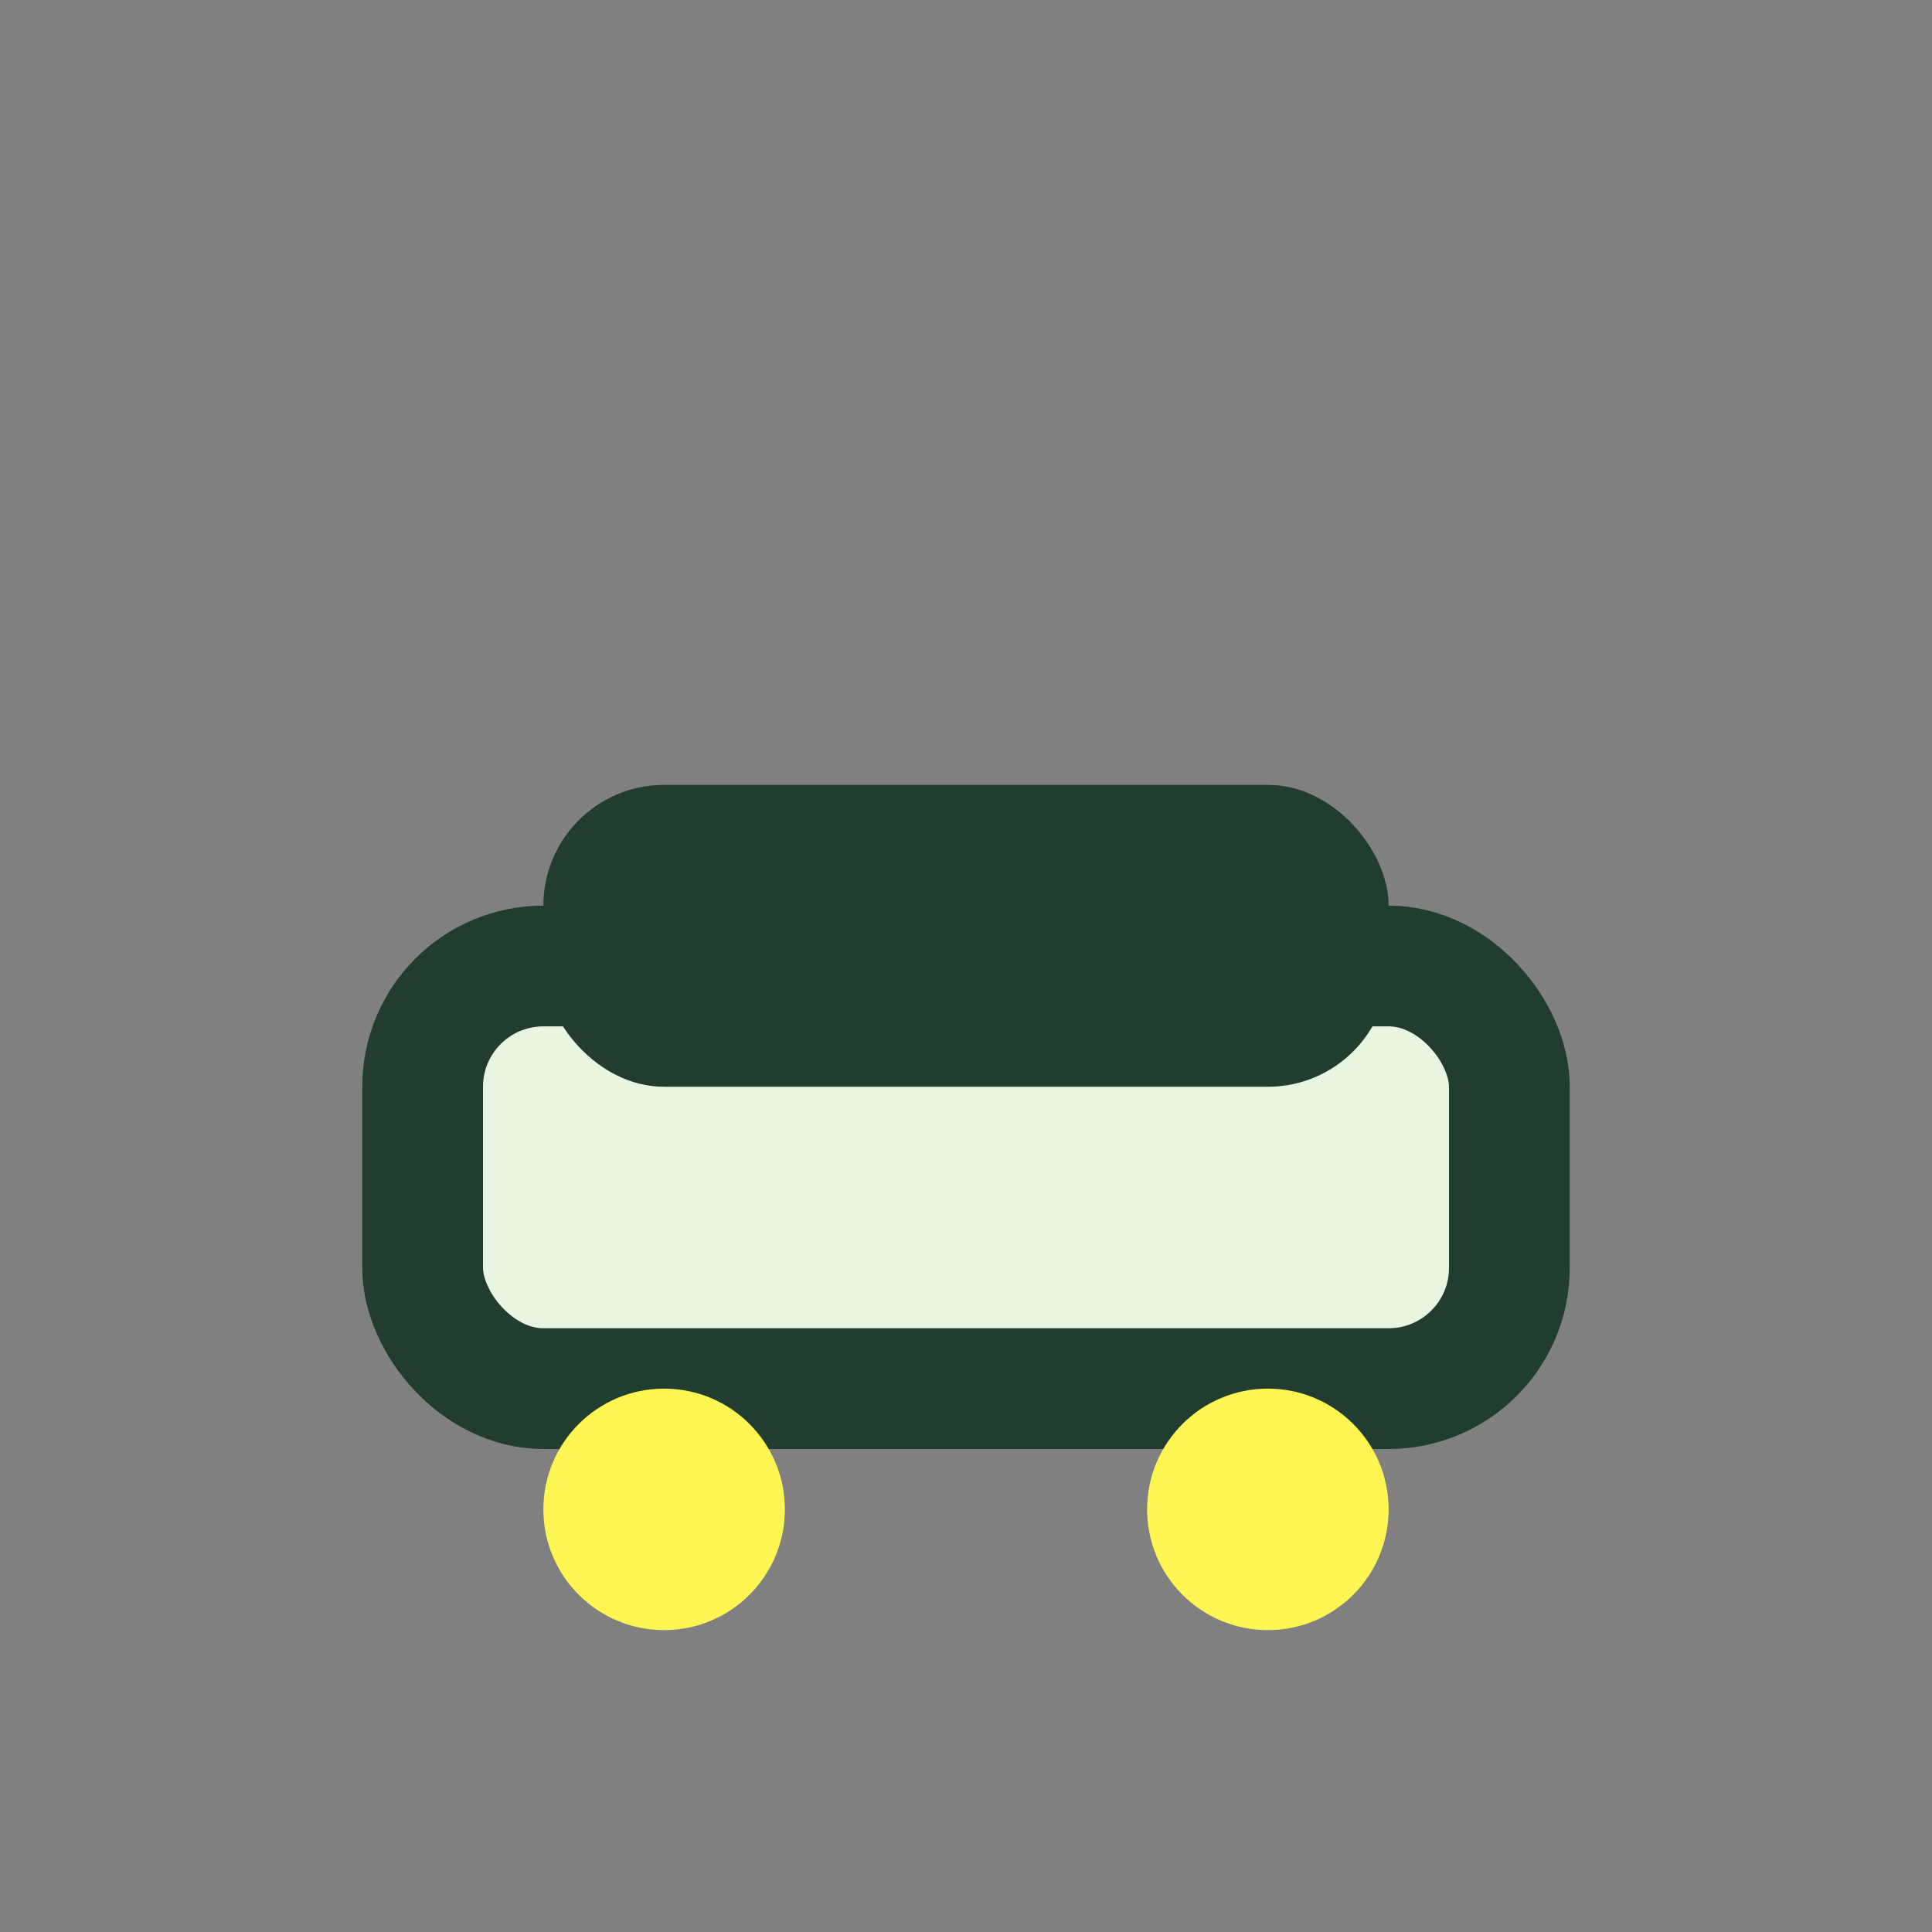
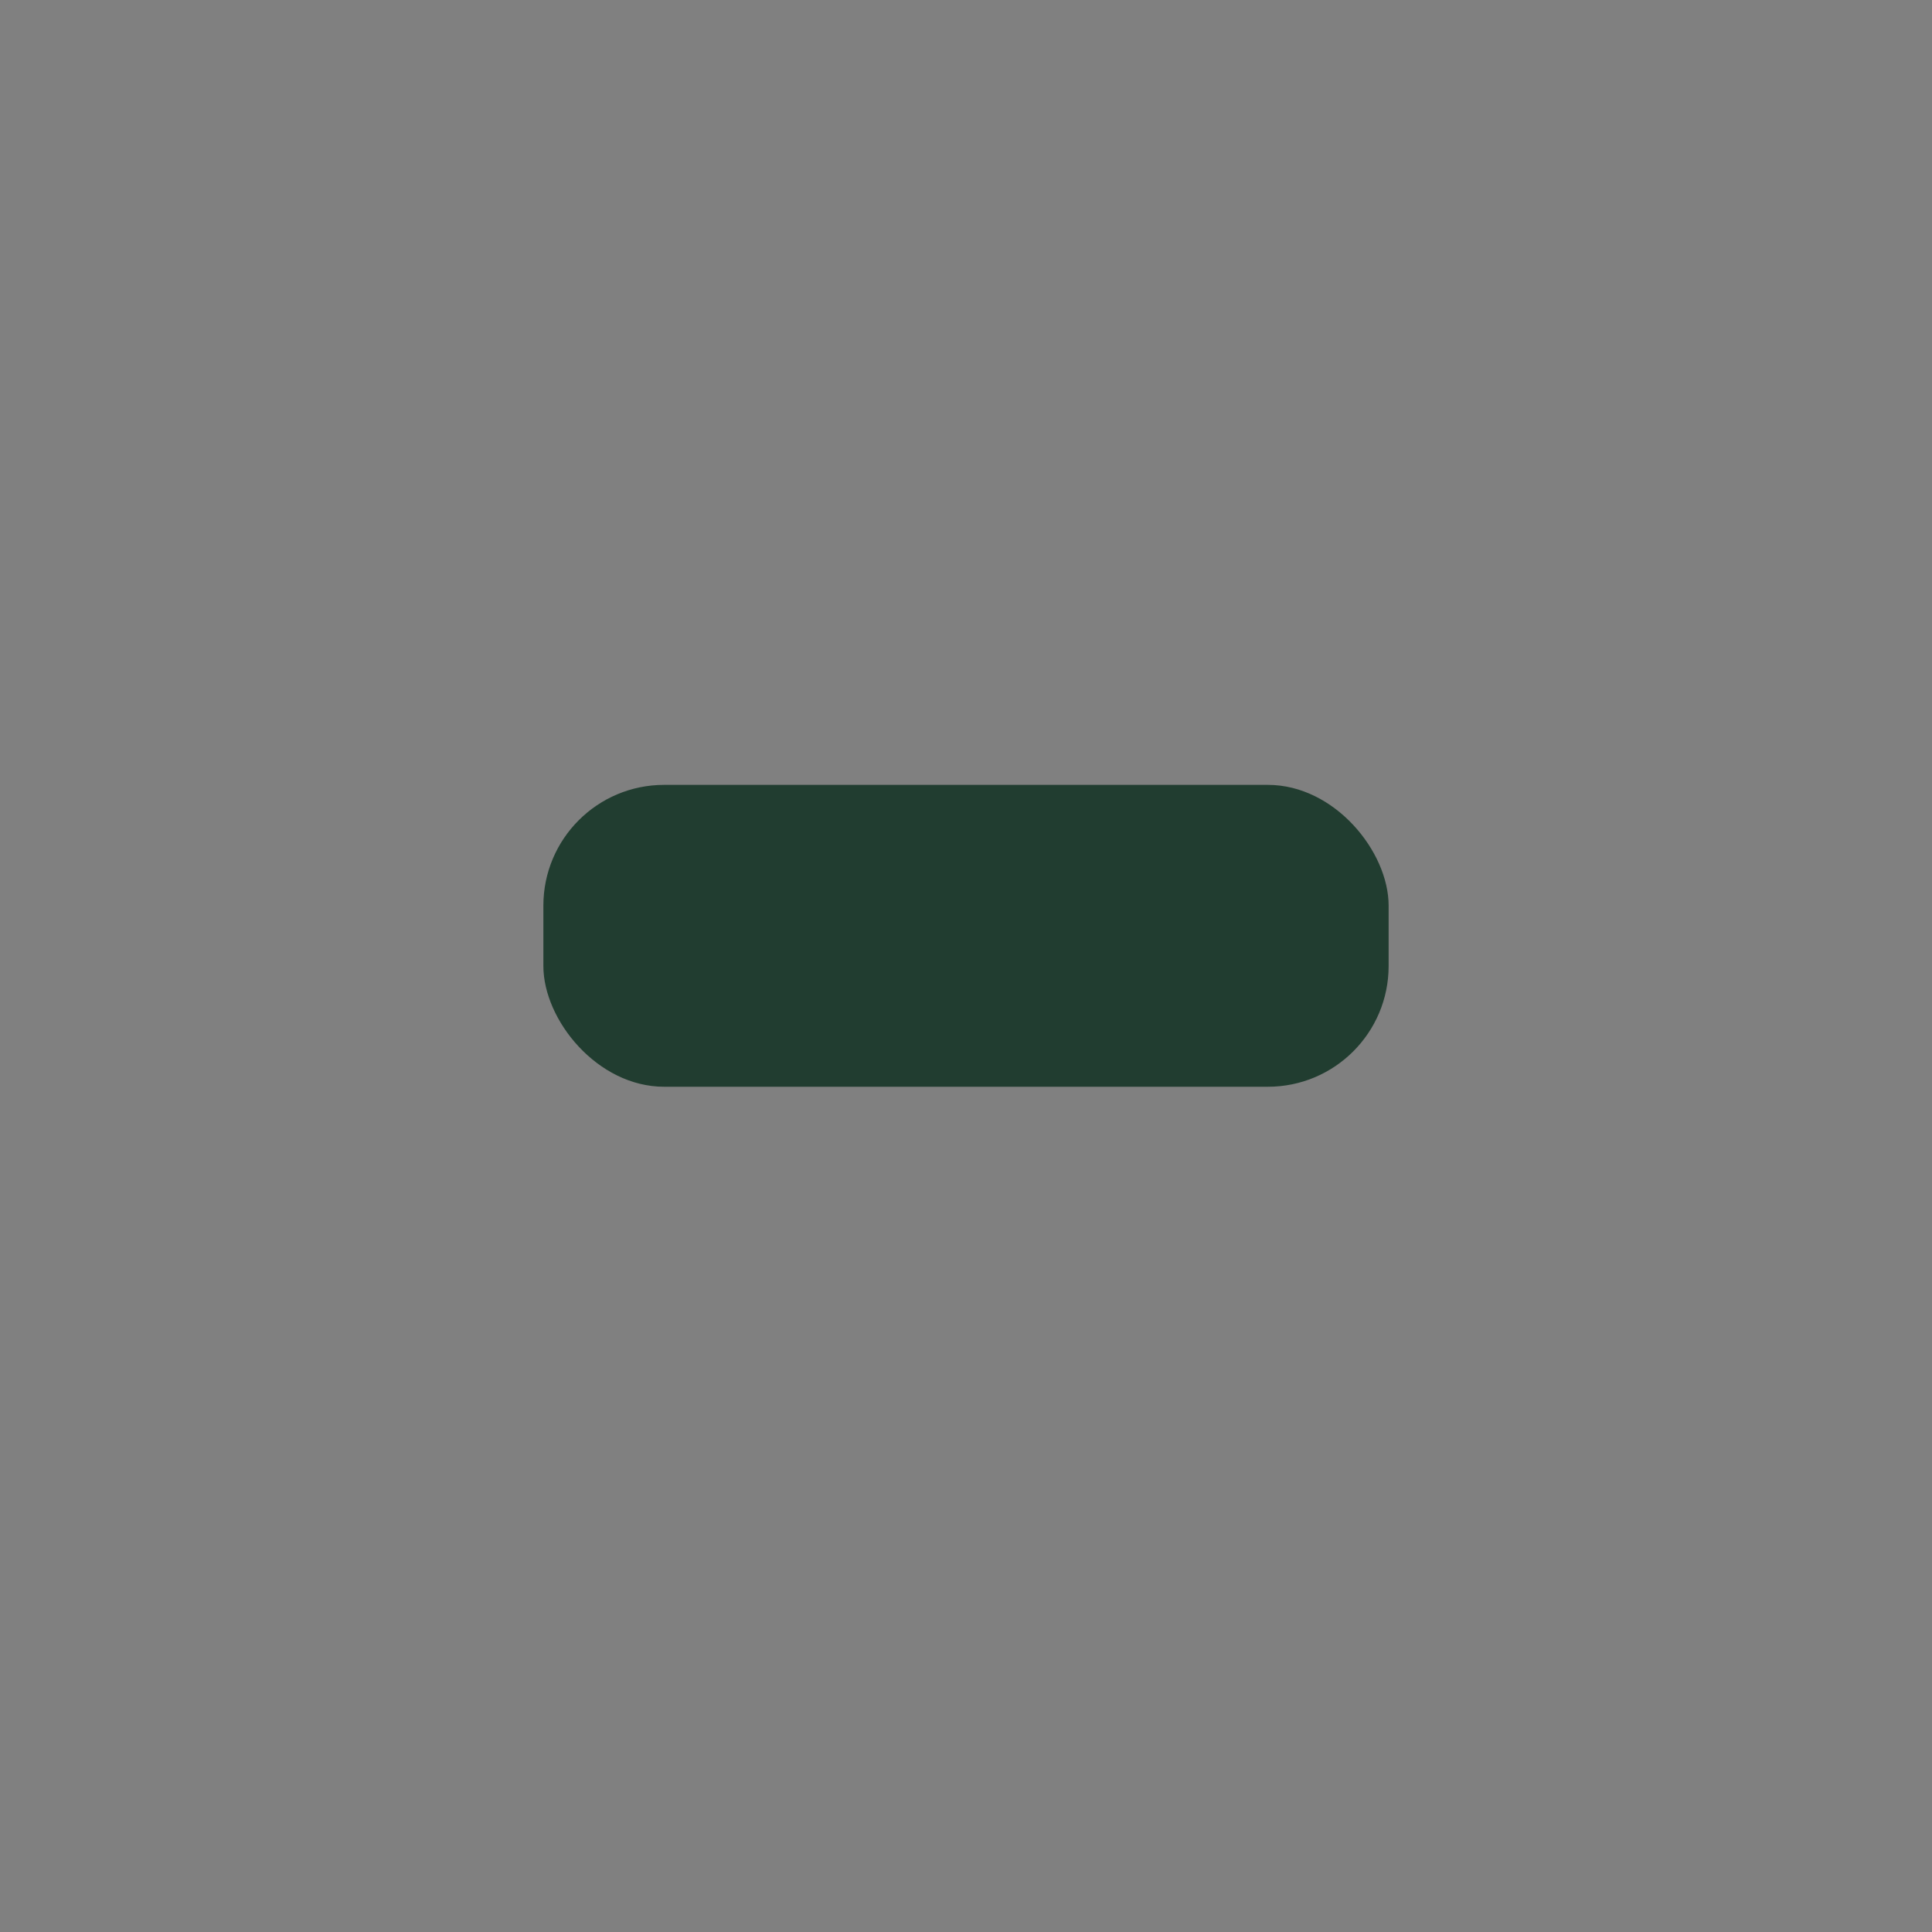
<svg xmlns="http://www.w3.org/2000/svg" width="32" height="32" viewBox="0 0 32 32">
  <rect x="0" y="0" width="32" height="32" fill="#808080" stroke="none" />
-   <rect x="7" y="16" width="18" height="7" rx="2" fill="#e8f5e0" stroke="#213d30" stroke-width="2" />
-   <ellipse cx="11" cy="25" rx="2" ry="2" fill="#fff653" />
-   <ellipse cx="21" cy="25" rx="2" ry="2" fill="#fff653" />
  <rect x="9" y="13" width="14" height="5" rx="2" fill="#213d30" />
</svg>